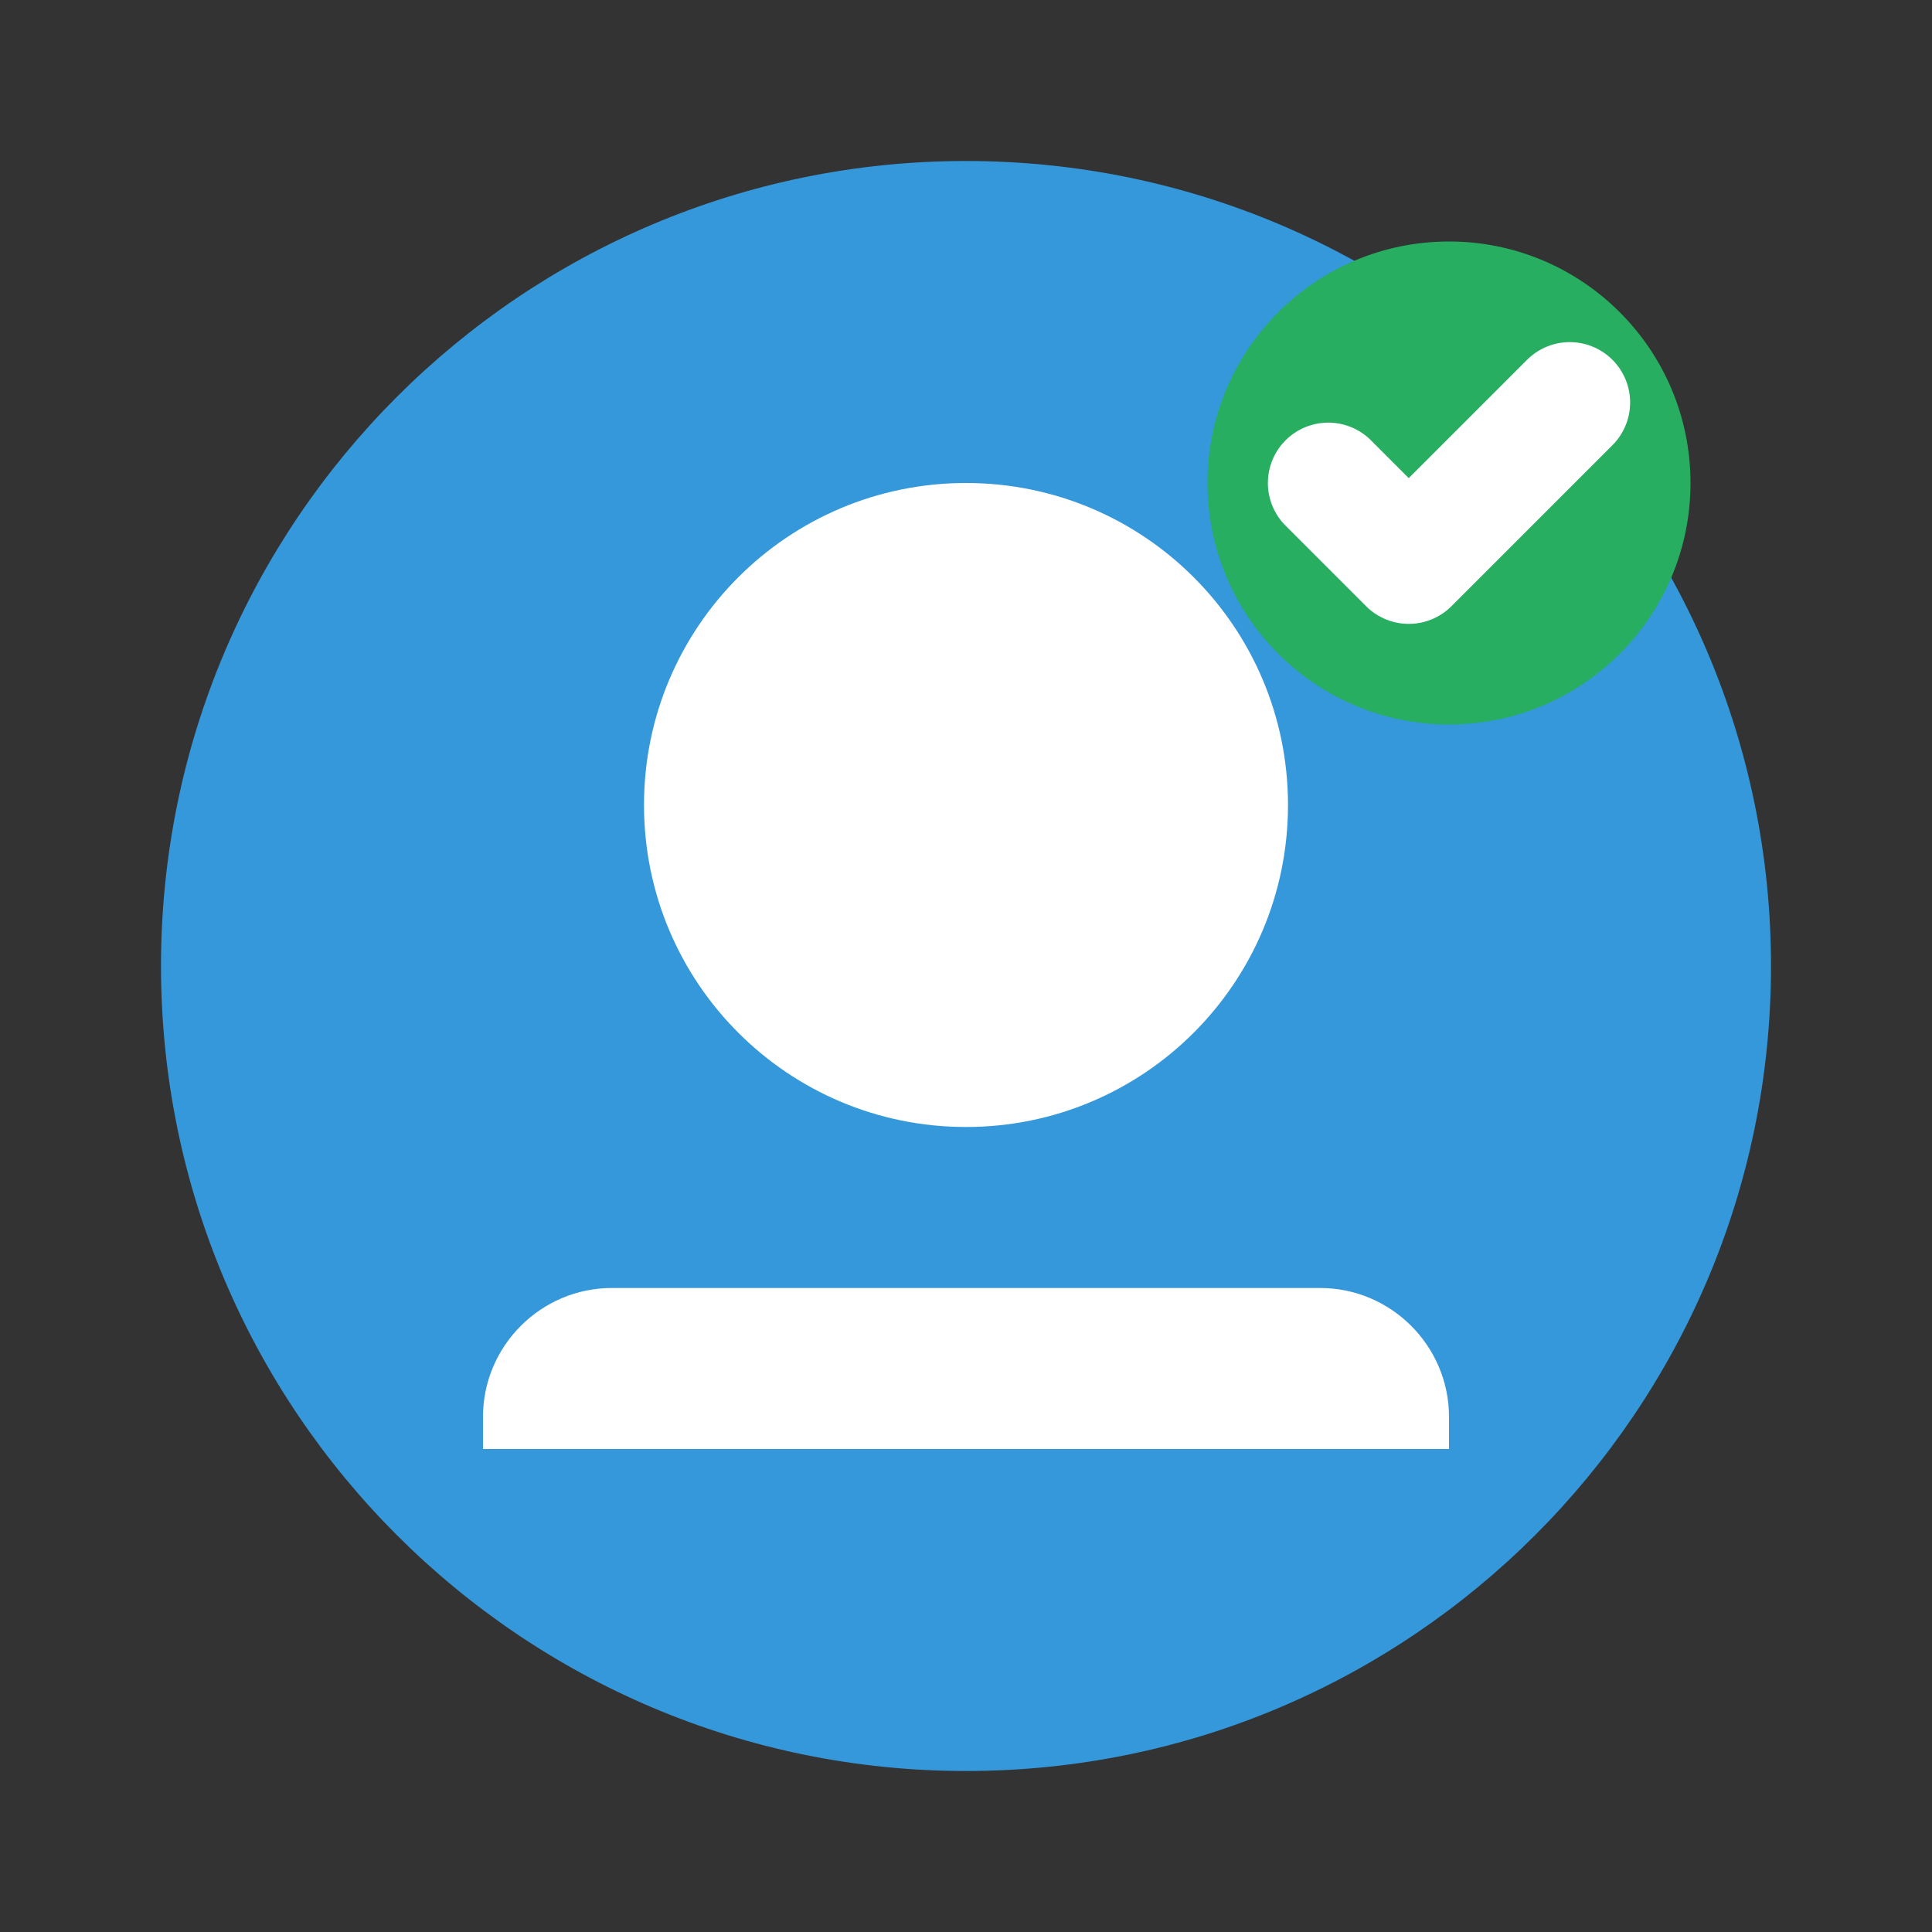
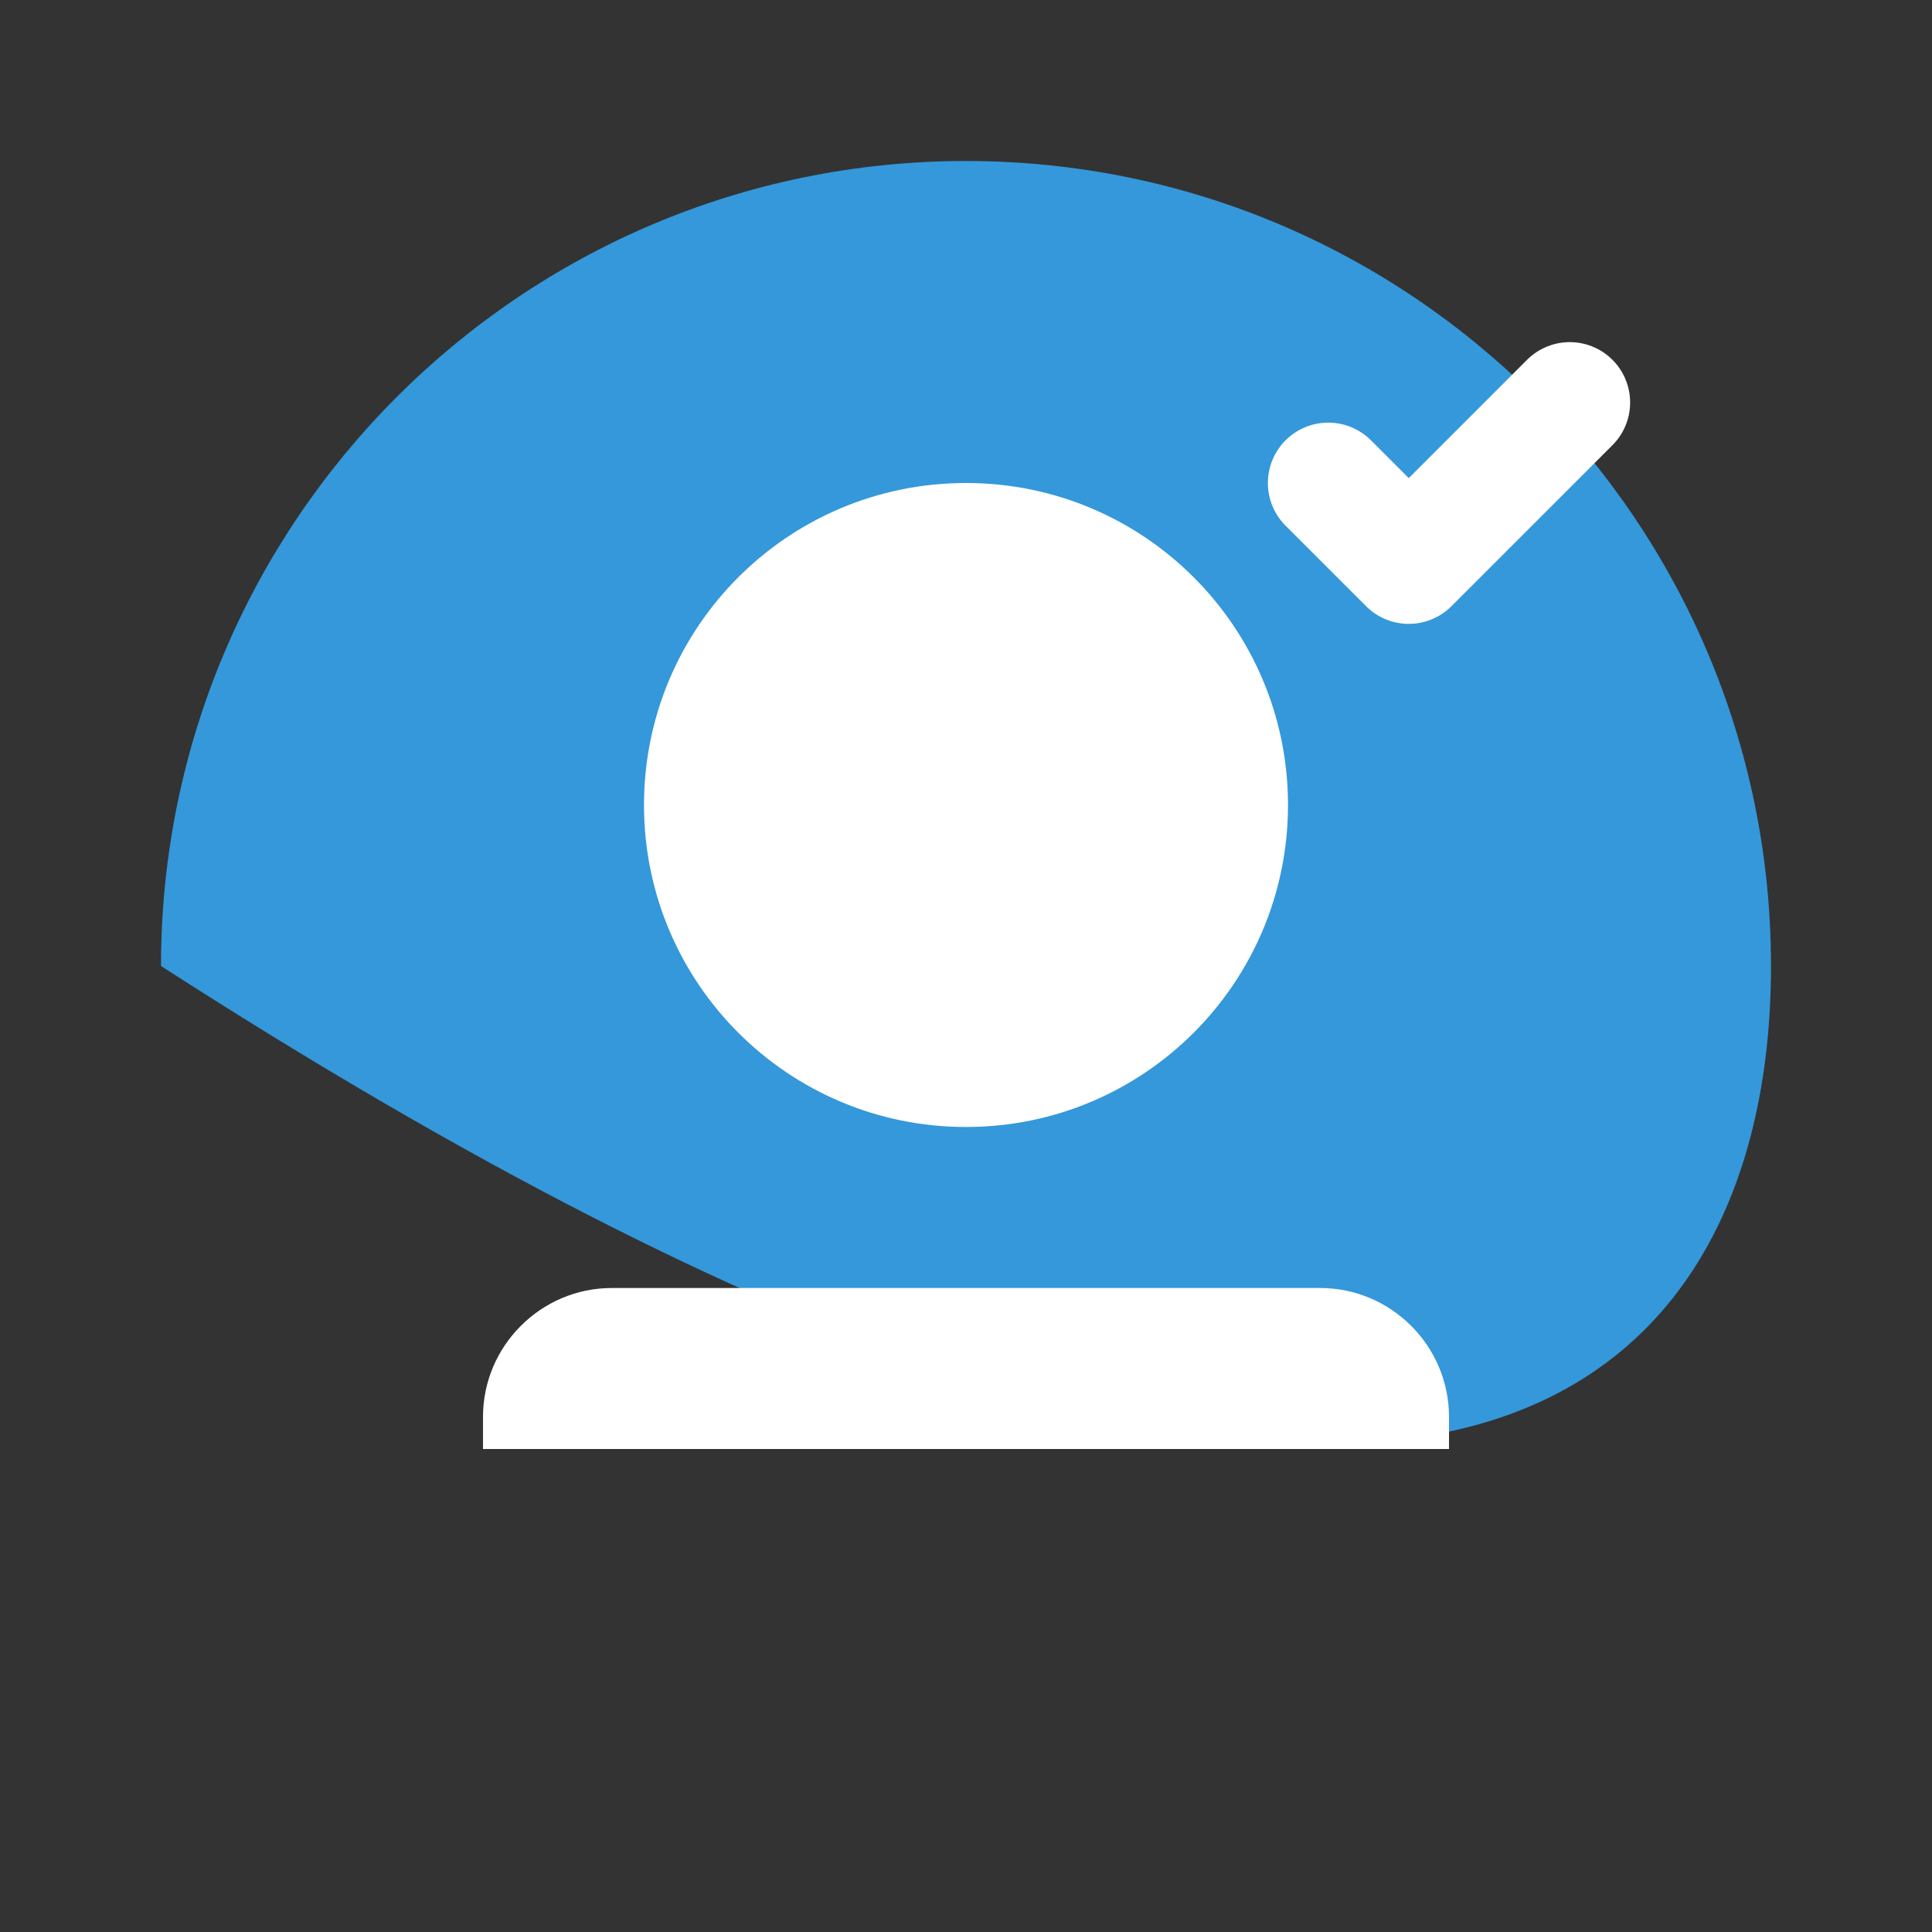
<svg xmlns="http://www.w3.org/2000/svg" width="24" height="24" viewBox="0 0 24 24" fill="none">
  <rect x="0" y="0" width="24" height="24" fill="#333333" stroke="none" />
-   <path d="M12 2C6.48 2 2 6.48 2 12C2 17.52 6.48 22 12 22C17.52 22 22 17.52 22 12C22 6.48 17.52 2 12 2Z" fill="#3498db" />
+   <path d="M12 2C6.48 2 2 6.48 2 12C17.52 22 22 17.52 22 12C22 6.48 17.52 2 12 2Z" fill="#3498db" />
  <path d="M12 6C14.21 6 16 7.79 16 10C16 12.21 14.21 14 12 14C9.79 14 8 12.21 8 10C8 7.79 9.79 6 12 6Z" fill="#ffffff" />
  <path d="M6 17.6C6 16.72 6.72 16 7.6 16H16.4C17.28 16 18 16.72 18 17.6V18H6V17.6Z" fill="#ffffff" />
-   <circle cx="18" cy="6" r="3" fill="#27ae60" />
  <path d="M16.5 6L17.5 7L19.5 5" stroke="#ffffff" stroke-width="1.5" stroke-linecap="round" stroke-linejoin="round" />
</svg>